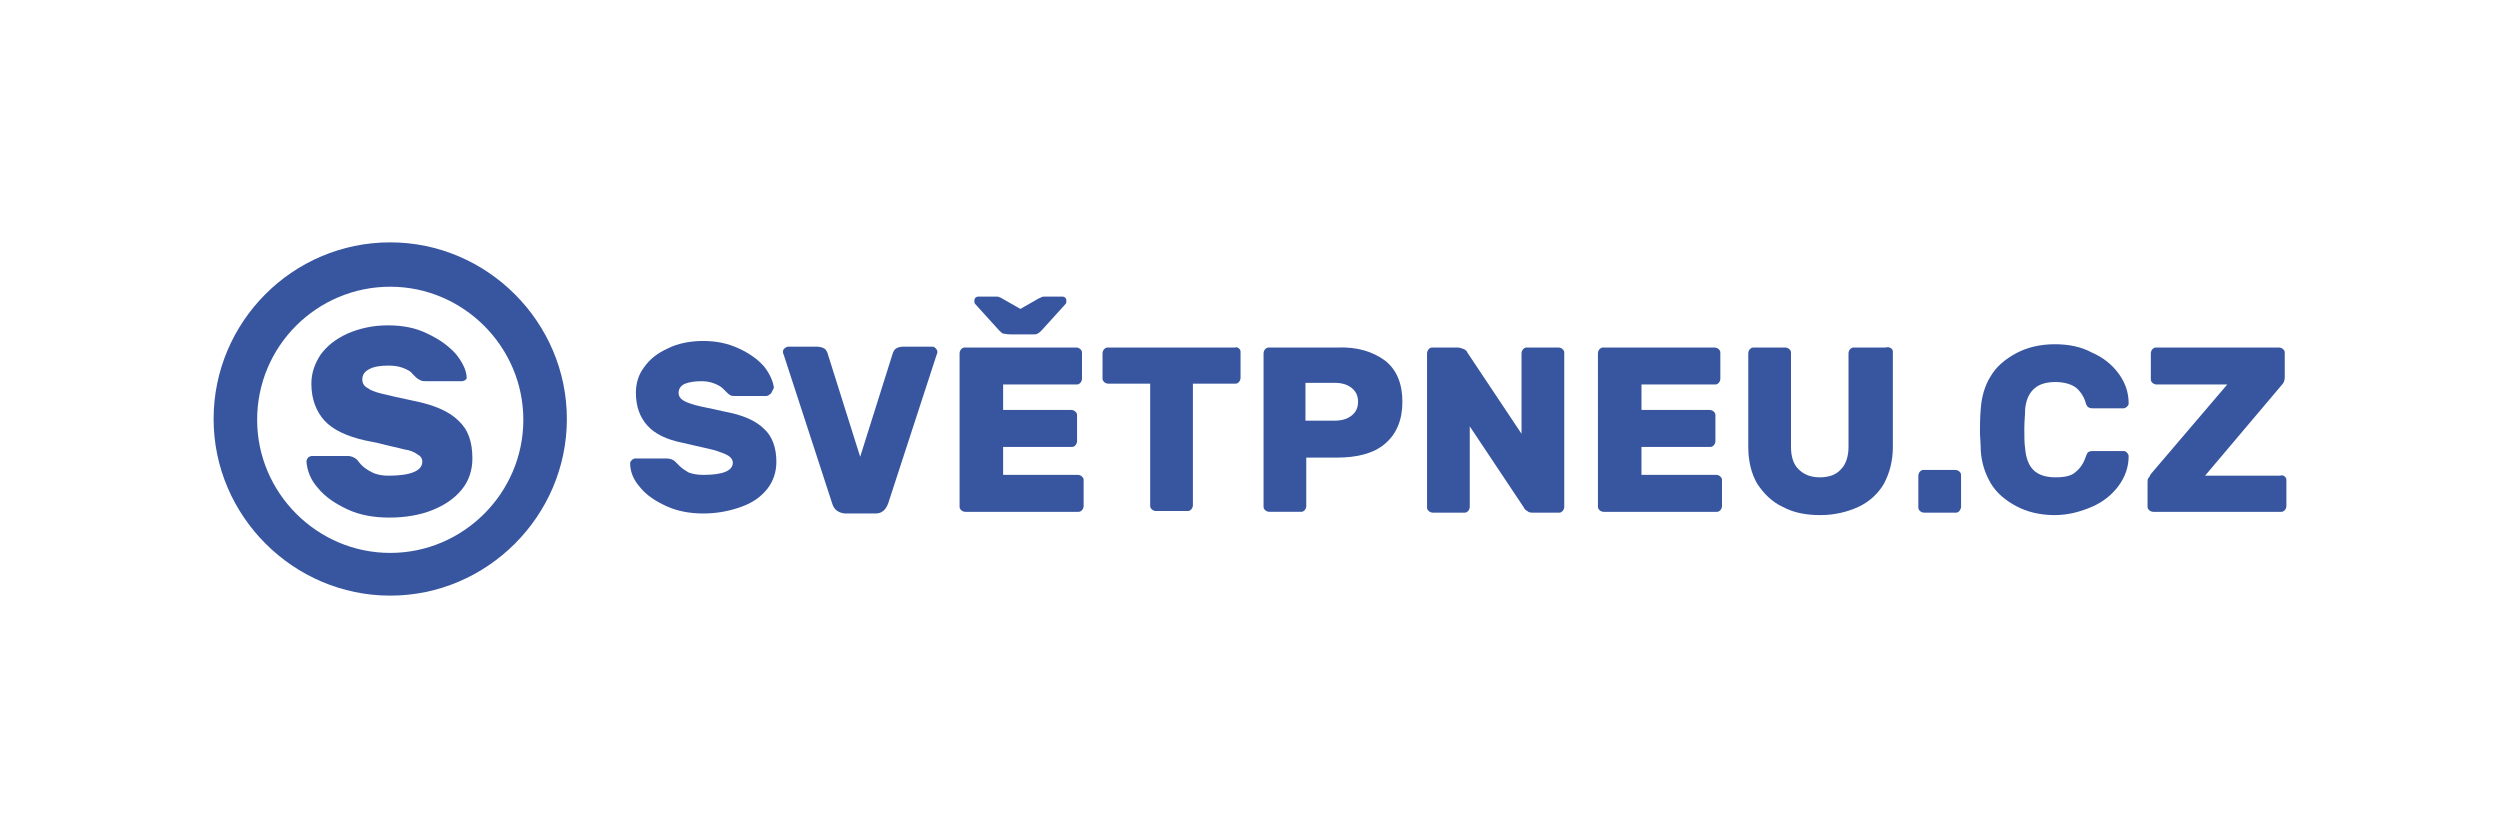
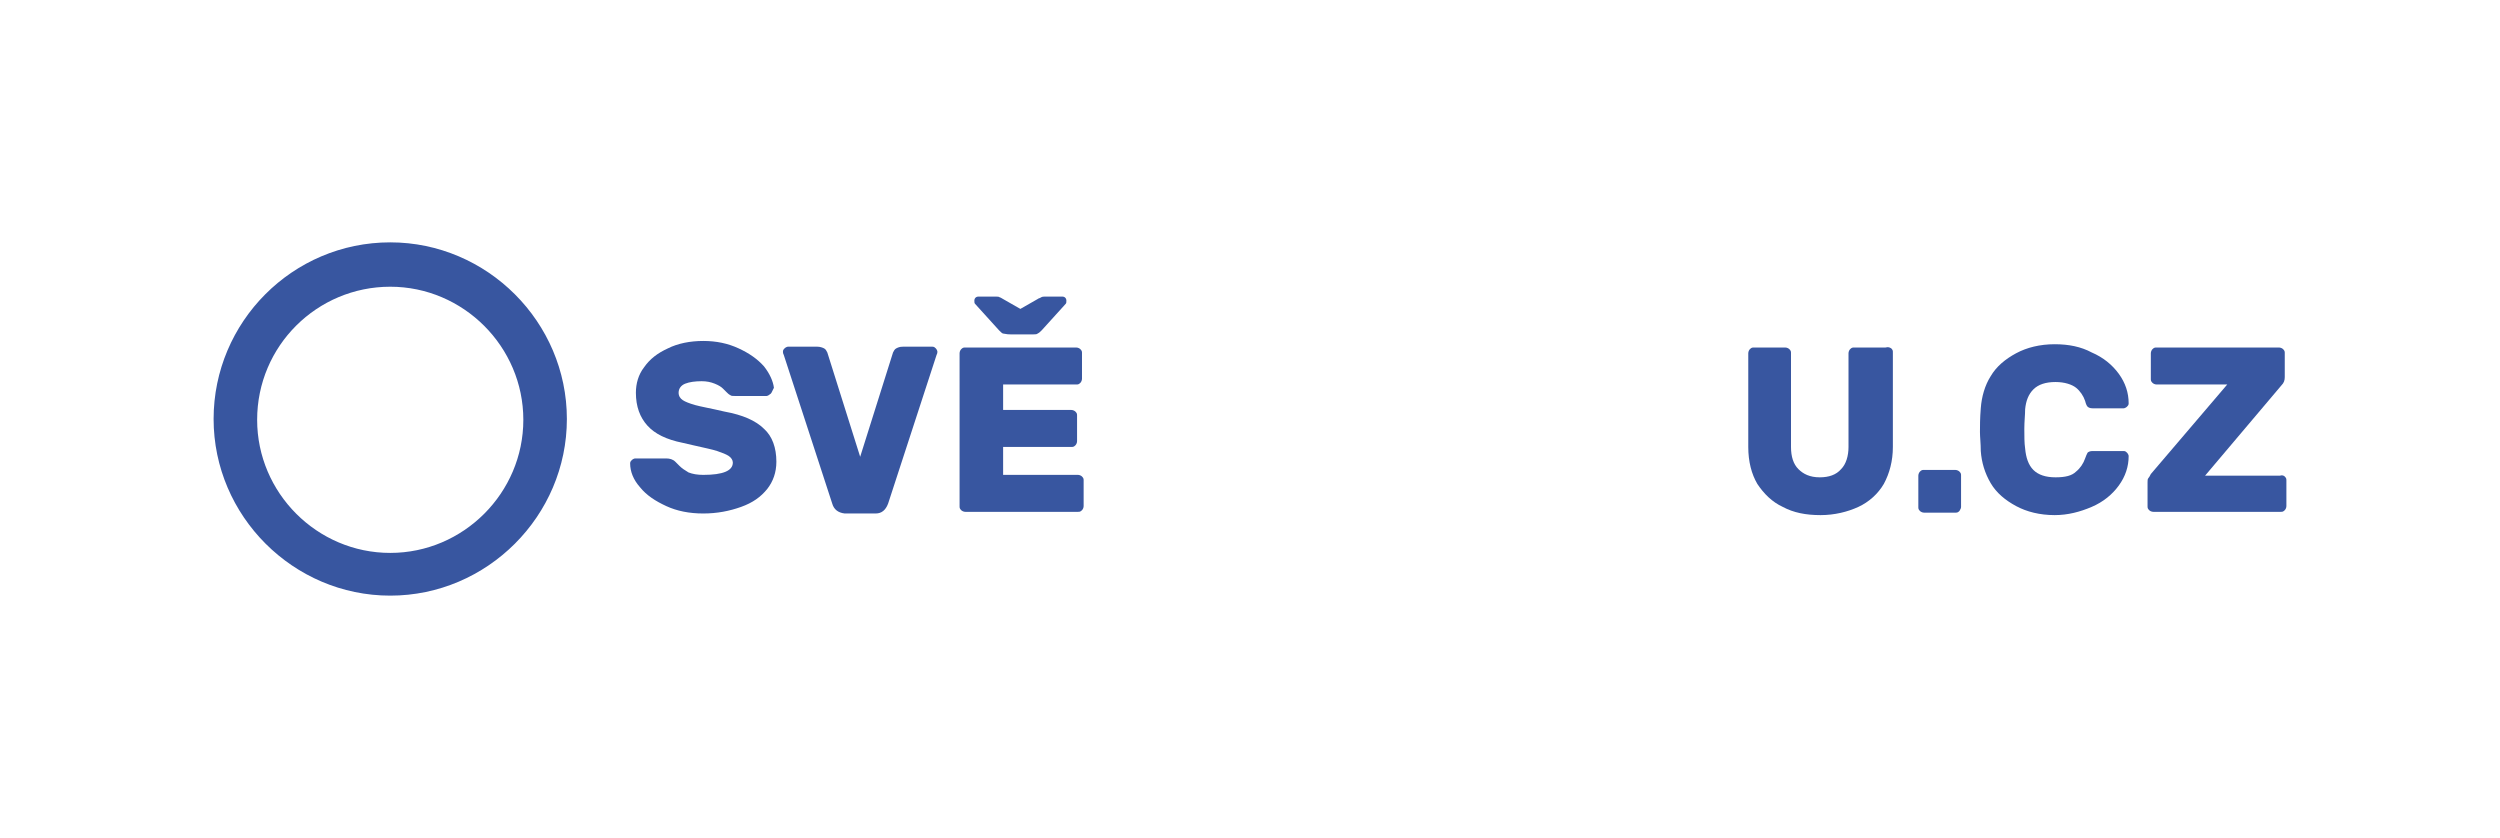
<svg xmlns="http://www.w3.org/2000/svg" version="1.1" id="Vrstva_1" x="0px" y="0px" viewBox="-444 155 304.3 102" style="enable-background:new -444 155 304.3 102;" xml:space="preserve">
  <style type="text/css">
	.st0{fill-rule:evenodd;clip-rule:evenodd;fill:#3856A0;}
	.st1{fill:#3856A0;}
</style>
  <g>
    <path class="st0" d="M-396.5,189.9c8.9,0,16.2,7.3,16.2,16.2c0,8.9-7.3,16.2-16.2,16.2c-8.9,0-16.2-7.3-16.2-16.2   C-412.7,197.1-405.4,189.9-396.5,189.9 M-396.5,184.5c11.8,0,21.5,9.7,21.5,21.5c0,11.8-9.7,21.5-21.5,21.5   c-11.8,0-21.5-9.7-21.5-21.5C-418,194.2-408.4,184.5-396.5,184.5z" />
    <g>
      <path class="st1" d="M-350.3,203c-0.1,0.1-0.3,0.2-0.4,0.2h-3.8c-0.3,0-0.5,0-0.6-0.1c-0.2-0.1-0.3-0.2-0.5-0.4    c0,0-0.2-0.2-0.4-0.4c-0.2-0.2-0.5-0.4-1-0.6c-0.5-0.2-1-0.3-1.6-0.3c-0.8,0-1.5,0.1-2,0.3c-0.5,0.2-0.8,0.6-0.8,1.1    c0,0.4,0.2,0.7,0.5,0.9c0.3,0.2,0.8,0.4,1.5,0.6c0.7,0.2,1.9,0.4,3.6,0.8c2.2,0.4,3.8,1.1,4.8,2.1c1,0.9,1.5,2.3,1.5,4    c0,1.3-0.4,2.4-1.1,3.3c-0.8,1-1.8,1.7-3.2,2.2c-1.4,0.5-2.9,0.8-4.6,0.8c-1.7,0-3.2-0.3-4.5-0.9c-1.3-0.6-2.4-1.3-3.2-2.3    c-0.8-0.9-1.2-1.9-1.2-2.9c0-0.2,0.1-0.3,0.2-0.4c0.1-0.1,0.3-0.2,0.4-0.2h3.8c0.4,0,0.8,0.1,1.1,0.4c0.1,0.1,0.2,0.2,0.5,0.5    c0.3,0.3,0.6,0.5,1.1,0.8c0.5,0.2,1.1,0.3,1.8,0.3c2.4,0,3.6-0.5,3.6-1.5c0-0.3-0.2-0.6-0.5-0.8c-0.3-0.2-0.8-0.4-1.4-0.6    c-0.6-0.2-1.6-0.4-2.9-0.7l-1.3-0.3c-2-0.4-3.4-1.1-4.3-2.1c-0.9-1-1.4-2.3-1.4-4c0-1.1,0.3-2.2,1-3.1c0.7-1,1.6-1.7,2.9-2.3    c1.2-0.6,2.7-0.9,4.3-0.9c1.6,0,3,0.3,4.3,0.9c1.3,0.6,2.3,1.3,3.1,2.2c0.7,0.9,1.1,1.8,1.2,2.6    C-350.1,202.8-350.1,202.9-350.3,203z" />
      <path class="st1" d="M-342.7,216.3l-5.9-18.1c-0.1-0.2-0.1-0.3-0.1-0.4c0-0.2,0.1-0.3,0.2-0.4c0.1-0.1,0.3-0.2,0.4-0.2h3.6    c0.3,0,0.6,0.1,0.8,0.2c0.2,0.1,0.3,0.3,0.4,0.5l4,12.7l4-12.7c0.1-0.2,0.2-0.4,0.4-0.5c0.2-0.1,0.4-0.2,0.8-0.2h3.6    c0.2,0,0.3,0.1,0.4,0.2c0.1,0.1,0.2,0.3,0.2,0.4c0,0.1,0,0.2-0.1,0.4l-5.9,18.1c-0.3,0.8-0.8,1.2-1.5,1.2h-3.8    C-342,217.4-342.5,217-342.7,216.3z" />
      <path class="st1" d="M-321.9,212.8h9.1c0.2,0,0.4,0.1,0.5,0.2c0.2,0.2,0.2,0.3,0.2,0.5v3.1c0,0.2-0.1,0.4-0.2,0.5    c-0.2,0.2-0.3,0.2-0.5,0.2h-13.7c-0.2,0-0.4-0.1-0.5-0.2c-0.2-0.2-0.2-0.3-0.2-0.5V198c0-0.2,0.1-0.4,0.2-0.5    c0.2-0.2,0.3-0.2,0.5-0.2h13.5c0.2,0,0.4,0.1,0.5,0.2c0.2,0.2,0.2,0.3,0.2,0.5v3.1c0,0.2-0.1,0.4-0.2,0.5    c-0.2,0.2-0.3,0.2-0.5,0.2h-8.9v3.1h8.3c0.2,0,0.4,0.1,0.5,0.2c0.2,0.2,0.2,0.3,0.2,0.5v3.1c0,0.2-0.1,0.4-0.2,0.5    c-0.2,0.2-0.3,0.2-0.5,0.2h-8.3V212.8z M-321,195.7h2.8c0.2,0,0.4,0,0.5-0.1c0.2-0.1,0.3-0.2,0.5-0.4l2.9-3.2    c0.1-0.1,0.1-0.2,0.1-0.4c0-0.3-0.2-0.5-0.5-0.5h-2.1c-0.2,0-0.3,0-0.5,0.1c-0.1,0.1-0.3,0.1-0.4,0.2l-2.1,1.2l-2.1-1.2    c-0.2-0.1-0.3-0.2-0.4-0.2c-0.1-0.1-0.3-0.1-0.5-0.1h-2.1c-0.3,0-0.5,0.2-0.5,0.5c0,0.2,0,0.3,0.1,0.4l2.9,3.2    c0.2,0.2,0.4,0.4,0.5,0.4C-321.4,195.7-321.2,195.7-321,195.7z" />
-       <path class="st1" d="M-293.2,197.4c0.2,0.2,0.2,0.3,0.2,0.5v3.1c0,0.2-0.1,0.4-0.2,0.5c-0.2,0.2-0.3,0.2-0.5,0.2h-5.1v14.8    c0,0.2-0.1,0.4-0.2,0.5c-0.2,0.2-0.3,0.2-0.5,0.2h-3.8c-0.2,0-0.4-0.1-0.5-0.2c-0.2-0.2-0.2-0.3-0.2-0.5v-14.8h-5.1    c-0.2,0-0.4-0.1-0.5-0.2c-0.2-0.2-0.2-0.3-0.2-0.5V198c0-0.2,0.1-0.4,0.2-0.5c0.2-0.2,0.3-0.2,0.5-0.2h15.5    C-293.5,197.2-293.4,197.3-293.2,197.4z" />
-       <path class="st1" d="M-275.4,198.9c1.4,1.1,2.1,2.8,2.1,5c0,2.2-0.7,3.9-2.1,5.1c-1.4,1.2-3.4,1.7-5.9,1.7h-3.7v5.9    c0,0.2-0.1,0.4-0.2,0.5c-0.2,0.2-0.3,0.2-0.5,0.2h-3.8c-0.2,0-0.4-0.1-0.5-0.2c-0.2-0.2-0.2-0.3-0.2-0.5V198    c0-0.2,0.1-0.4,0.2-0.5c0.2-0.2,0.3-0.2,0.5-0.2h8.3C-278.8,197.2-276.9,197.8-275.4,198.9z M-281.5,206.2c0.8,0,1.5-0.2,2-0.6    c0.5-0.4,0.8-0.9,0.8-1.7c0-0.8-0.3-1.3-0.8-1.7c-0.5-0.4-1.2-0.6-2-0.6h-3.6v4.6H-281.5z" />
-       <path class="st1" d="M-258.1,217.2c-0.2-0.1-0.4-0.3-0.4-0.4l-6.6-9.9v9.8c0,0.2-0.1,0.4-0.2,0.5c-0.2,0.2-0.3,0.2-0.5,0.2h-3.8    c-0.2,0-0.4-0.1-0.5-0.2c-0.2-0.2-0.2-0.3-0.2-0.5V198c0-0.2,0.1-0.4,0.2-0.5c0.2-0.2,0.3-0.2,0.5-0.2h3c0.3,0,0.5,0.1,0.8,0.2    c0.2,0.1,0.4,0.3,0.4,0.4l6.6,9.9V198c0-0.2,0.1-0.4,0.2-0.5c0.2-0.2,0.3-0.2,0.5-0.2h3.8c0.2,0,0.4,0.1,0.5,0.2    c0.2,0.2,0.2,0.3,0.2,0.5v18.7c0,0.2-0.1,0.4-0.2,0.5c-0.2,0.2-0.3,0.2-0.5,0.2h-3C-257.7,217.4-257.9,217.4-258.1,217.2z" />
-       <path class="st1" d="M-244.2,212.8h9.1c0.2,0,0.4,0.1,0.5,0.2c0.2,0.2,0.2,0.3,0.2,0.5v3.1c0,0.2-0.1,0.4-0.2,0.5    c-0.2,0.2-0.3,0.2-0.5,0.2h-13.7c-0.2,0-0.4-0.1-0.5-0.2c-0.2-0.2-0.2-0.3-0.2-0.5V198c0-0.2,0.1-0.4,0.2-0.5    c0.2-0.2,0.3-0.2,0.5-0.2h13.5c0.2,0,0.4,0.1,0.5,0.2c0.2,0.2,0.2,0.3,0.2,0.5v3.1c0,0.2-0.1,0.4-0.2,0.5    c-0.2,0.2-0.3,0.2-0.5,0.2h-8.9v3.1h8.3c0.2,0,0.4,0.1,0.5,0.2c0.2,0.2,0.2,0.3,0.2,0.5v3.1c0,0.2-0.1,0.4-0.2,0.5    c-0.2,0.2-0.3,0.2-0.5,0.2h-8.3V212.8z" />
      <path class="st1" d="M-213.8,197.4c0.2,0.2,0.2,0.3,0.2,0.5v11.5c0,1.7-0.4,3.2-1.1,4.5c-0.7,1.2-1.8,2.2-3.1,2.8    c-1.3,0.6-2.9,1-4.6,1c-1.8,0-3.3-0.3-4.6-1c-1.3-0.6-2.3-1.6-3.1-2.8c-0.7-1.2-1.1-2.7-1.1-4.5V198c0-0.2,0.1-0.4,0.2-0.5    c0.2-0.2,0.3-0.2,0.5-0.2h3.8c0.2,0,0.4,0.1,0.5,0.2c0.2,0.2,0.2,0.3,0.2,0.5v11.4c0,1.2,0.3,2.1,0.9,2.7c0.6,0.6,1.4,1,2.6,1    c1.1,0,2-0.3,2.6-1c0.6-0.6,0.9-1.6,0.9-2.7V198c0-0.2,0.1-0.4,0.2-0.5c0.2-0.2,0.3-0.2,0.5-0.2h3.8    C-214.1,197.2-214,197.3-213.8,197.4z" />
      <path class="st1" d="M-205.5,217.2c-0.2,0.2-0.3,0.2-0.5,0.2h-3.8c-0.2,0-0.4-0.1-0.5-0.2c-0.2-0.2-0.2-0.3-0.2-0.5v-3.8    c0-0.2,0.1-0.4,0.2-0.5c0.2-0.2,0.3-0.2,0.5-0.2h3.8c0.2,0,0.4,0.1,0.5,0.2c0.2,0.2,0.2,0.3,0.2,0.5v3.8    C-205.3,216.9-205.4,217-205.5,217.2z" />
      <path class="st1" d="M-196.5,212.2c0.6,0.6,1.5,0.9,2.7,0.9c1.2,0,2-0.2,2.5-0.7c0.5-0.4,0.9-1,1.1-1.6c0.1-0.3,0.2-0.5,0.3-0.7    c0.1-0.1,0.3-0.2,0.6-0.2h3.8c0.2,0,0.3,0.1,0.4,0.2c0.1,0.1,0.2,0.3,0.2,0.4c0,1.3-0.4,2.5-1.2,3.6c-0.8,1.1-1.9,2-3.3,2.6    c-1.4,0.6-2.9,1-4.5,1c-1.8,0-3.4-0.4-4.7-1.1c-1.3-0.7-2.4-1.6-3.1-2.8c-0.7-1.2-1.1-2.5-1.2-3.9c0-0.9-0.1-1.7-0.1-2.3    c0-0.7,0-1.7,0.1-2.9c0.1-1.4,0.5-2.8,1.2-3.9c0.7-1.2,1.8-2.1,3.1-2.8c1.3-0.7,2.9-1.1,4.7-1.1c1.7,0,3.2,0.3,4.5,1    c1.4,0.6,2.5,1.5,3.3,2.6c0.8,1.1,1.2,2.3,1.2,3.6c0,0.2-0.1,0.3-0.2,0.4c-0.1,0.1-0.3,0.2-0.4,0.2h-3.8c-0.3,0-0.5-0.1-0.6-0.2    c-0.1-0.1-0.2-0.3-0.3-0.7c-0.2-0.6-0.6-1.2-1.1-1.6c-0.5-0.4-1.4-0.7-2.5-0.7c-1.2,0-2.1,0.3-2.7,0.9c-0.6,0.6-0.9,1.4-1,2.4    c0,0.7-0.1,1.5-0.1,2.4c0,0.9,0,1.7,0.1,2.4C-197.4,210.7-197.1,211.6-196.5,212.2z" />
      <path class="st1" d="M-165.9,213c0.2,0.2,0.2,0.3,0.2,0.5v3.1c0,0.2-0.1,0.4-0.2,0.5c-0.2,0.2-0.3,0.2-0.5,0.2h-15.5    c-0.2,0-0.4-0.1-0.5-0.2c-0.2-0.2-0.2-0.3-0.2-0.5v-2.9c0-0.2,0-0.4,0.1-0.5c0.1-0.1,0.2-0.3,0.3-0.5l9.3-10.9h-8.6    c-0.2,0-0.4-0.1-0.5-0.2c-0.2-0.2-0.2-0.3-0.2-0.5V198c0-0.2,0.1-0.4,0.2-0.5c0.2-0.2,0.3-0.2,0.5-0.2h14.9c0.2,0,0.4,0.1,0.5,0.2    c0.2,0.2,0.2,0.3,0.2,0.5v2.9c0,0.4-0.1,0.7-0.4,1l-9.3,11h9.1C-166.2,212.8-166,212.9-165.9,213z" />
    </g>
    <g>
-       <path class="st1" d="M-387.3,201.2c-0.1,0.1-0.3,0.2-0.5,0.2h-4.3c-0.3,0-0.5,0-0.7-0.1c-0.2-0.1-0.4-0.2-0.6-0.4    c0,0-0.2-0.2-0.4-0.4c-0.2-0.3-0.6-0.5-1.1-0.7c-0.5-0.2-1.1-0.3-1.8-0.3c-0.9,0-1.7,0.1-2.3,0.4c-0.6,0.3-0.9,0.7-0.9,1.3    c0,0.4,0.2,0.8,0.6,1c0.4,0.3,0.9,0.5,1.7,0.7c0.8,0.2,2.1,0.5,4,0.9c2.5,0.5,4.3,1.3,5.4,2.4c1.2,1.1,1.7,2.6,1.7,4.6    c0,1.4-0.4,2.7-1.3,3.8c-0.9,1.1-2.1,1.9-3.6,2.5c-1.5,0.6-3.3,0.9-5.2,0.9c-1.9,0-3.6-0.3-5.1-1c-1.5-0.7-2.7-1.5-3.6-2.6    c-0.9-1-1.3-2.1-1.4-3.2c0-0.2,0.1-0.4,0.2-0.5c0.1-0.1,0.3-0.2,0.5-0.2h4.3c0.5,0,0.9,0.2,1.2,0.5c0.1,0.1,0.2,0.3,0.5,0.6    c0.3,0.3,0.7,0.6,1.3,0.9c0.6,0.3,1.3,0.4,2,0.4c2.7,0,4.1-0.6,4.1-1.7c0-0.4-0.2-0.7-0.6-0.9c-0.4-0.3-0.9-0.5-1.6-0.6    c-0.7-0.2-1.8-0.4-3.3-0.8l-1.5-0.3c-2.2-0.5-3.9-1.3-4.9-2.4c-1-1.1-1.6-2.6-1.6-4.5c0-1.3,0.4-2.4,1.1-3.5    c0.8-1.1,1.8-1.9,3.3-2.6c1.4-0.6,3-1,4.9-1c1.8,0,3.4,0.3,4.8,1c1.5,0.7,2.6,1.5,3.5,2.5c0.8,1,1.3,2,1.3,2.9    C-387.1,200.9-387.2,201.1-387.3,201.2z" />
-     </g>
+       </g>
  </g>
</svg>